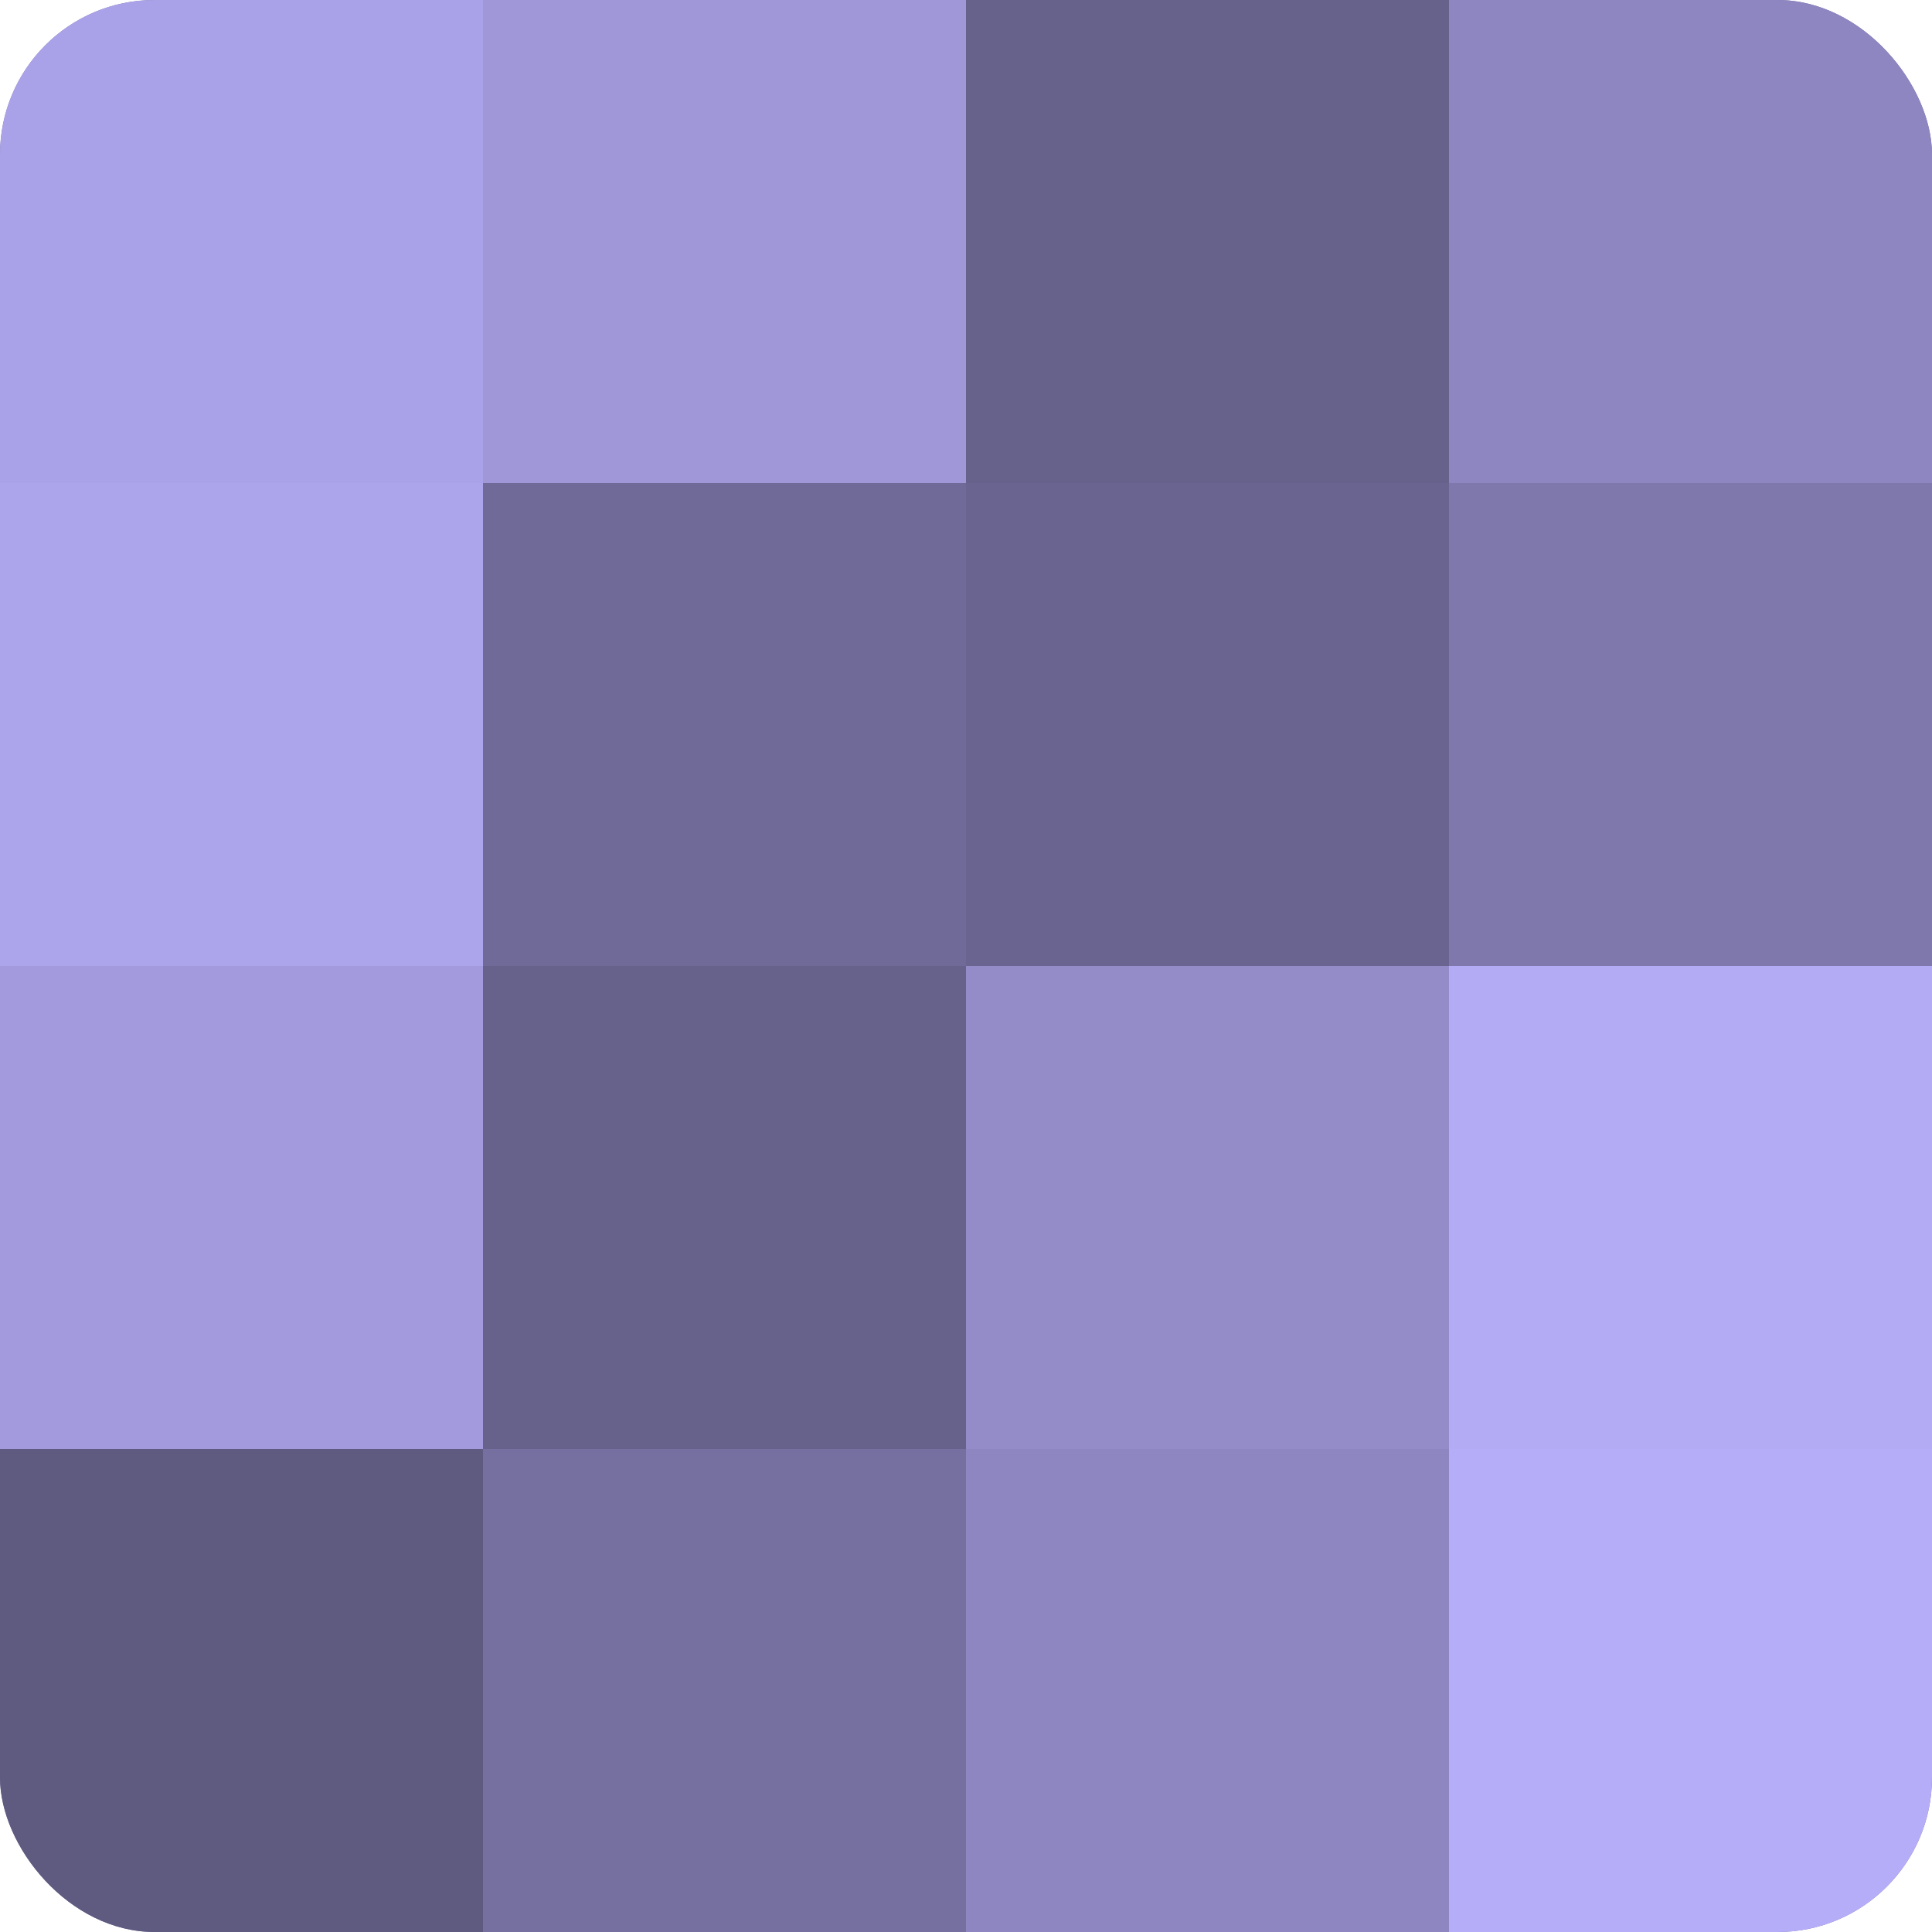
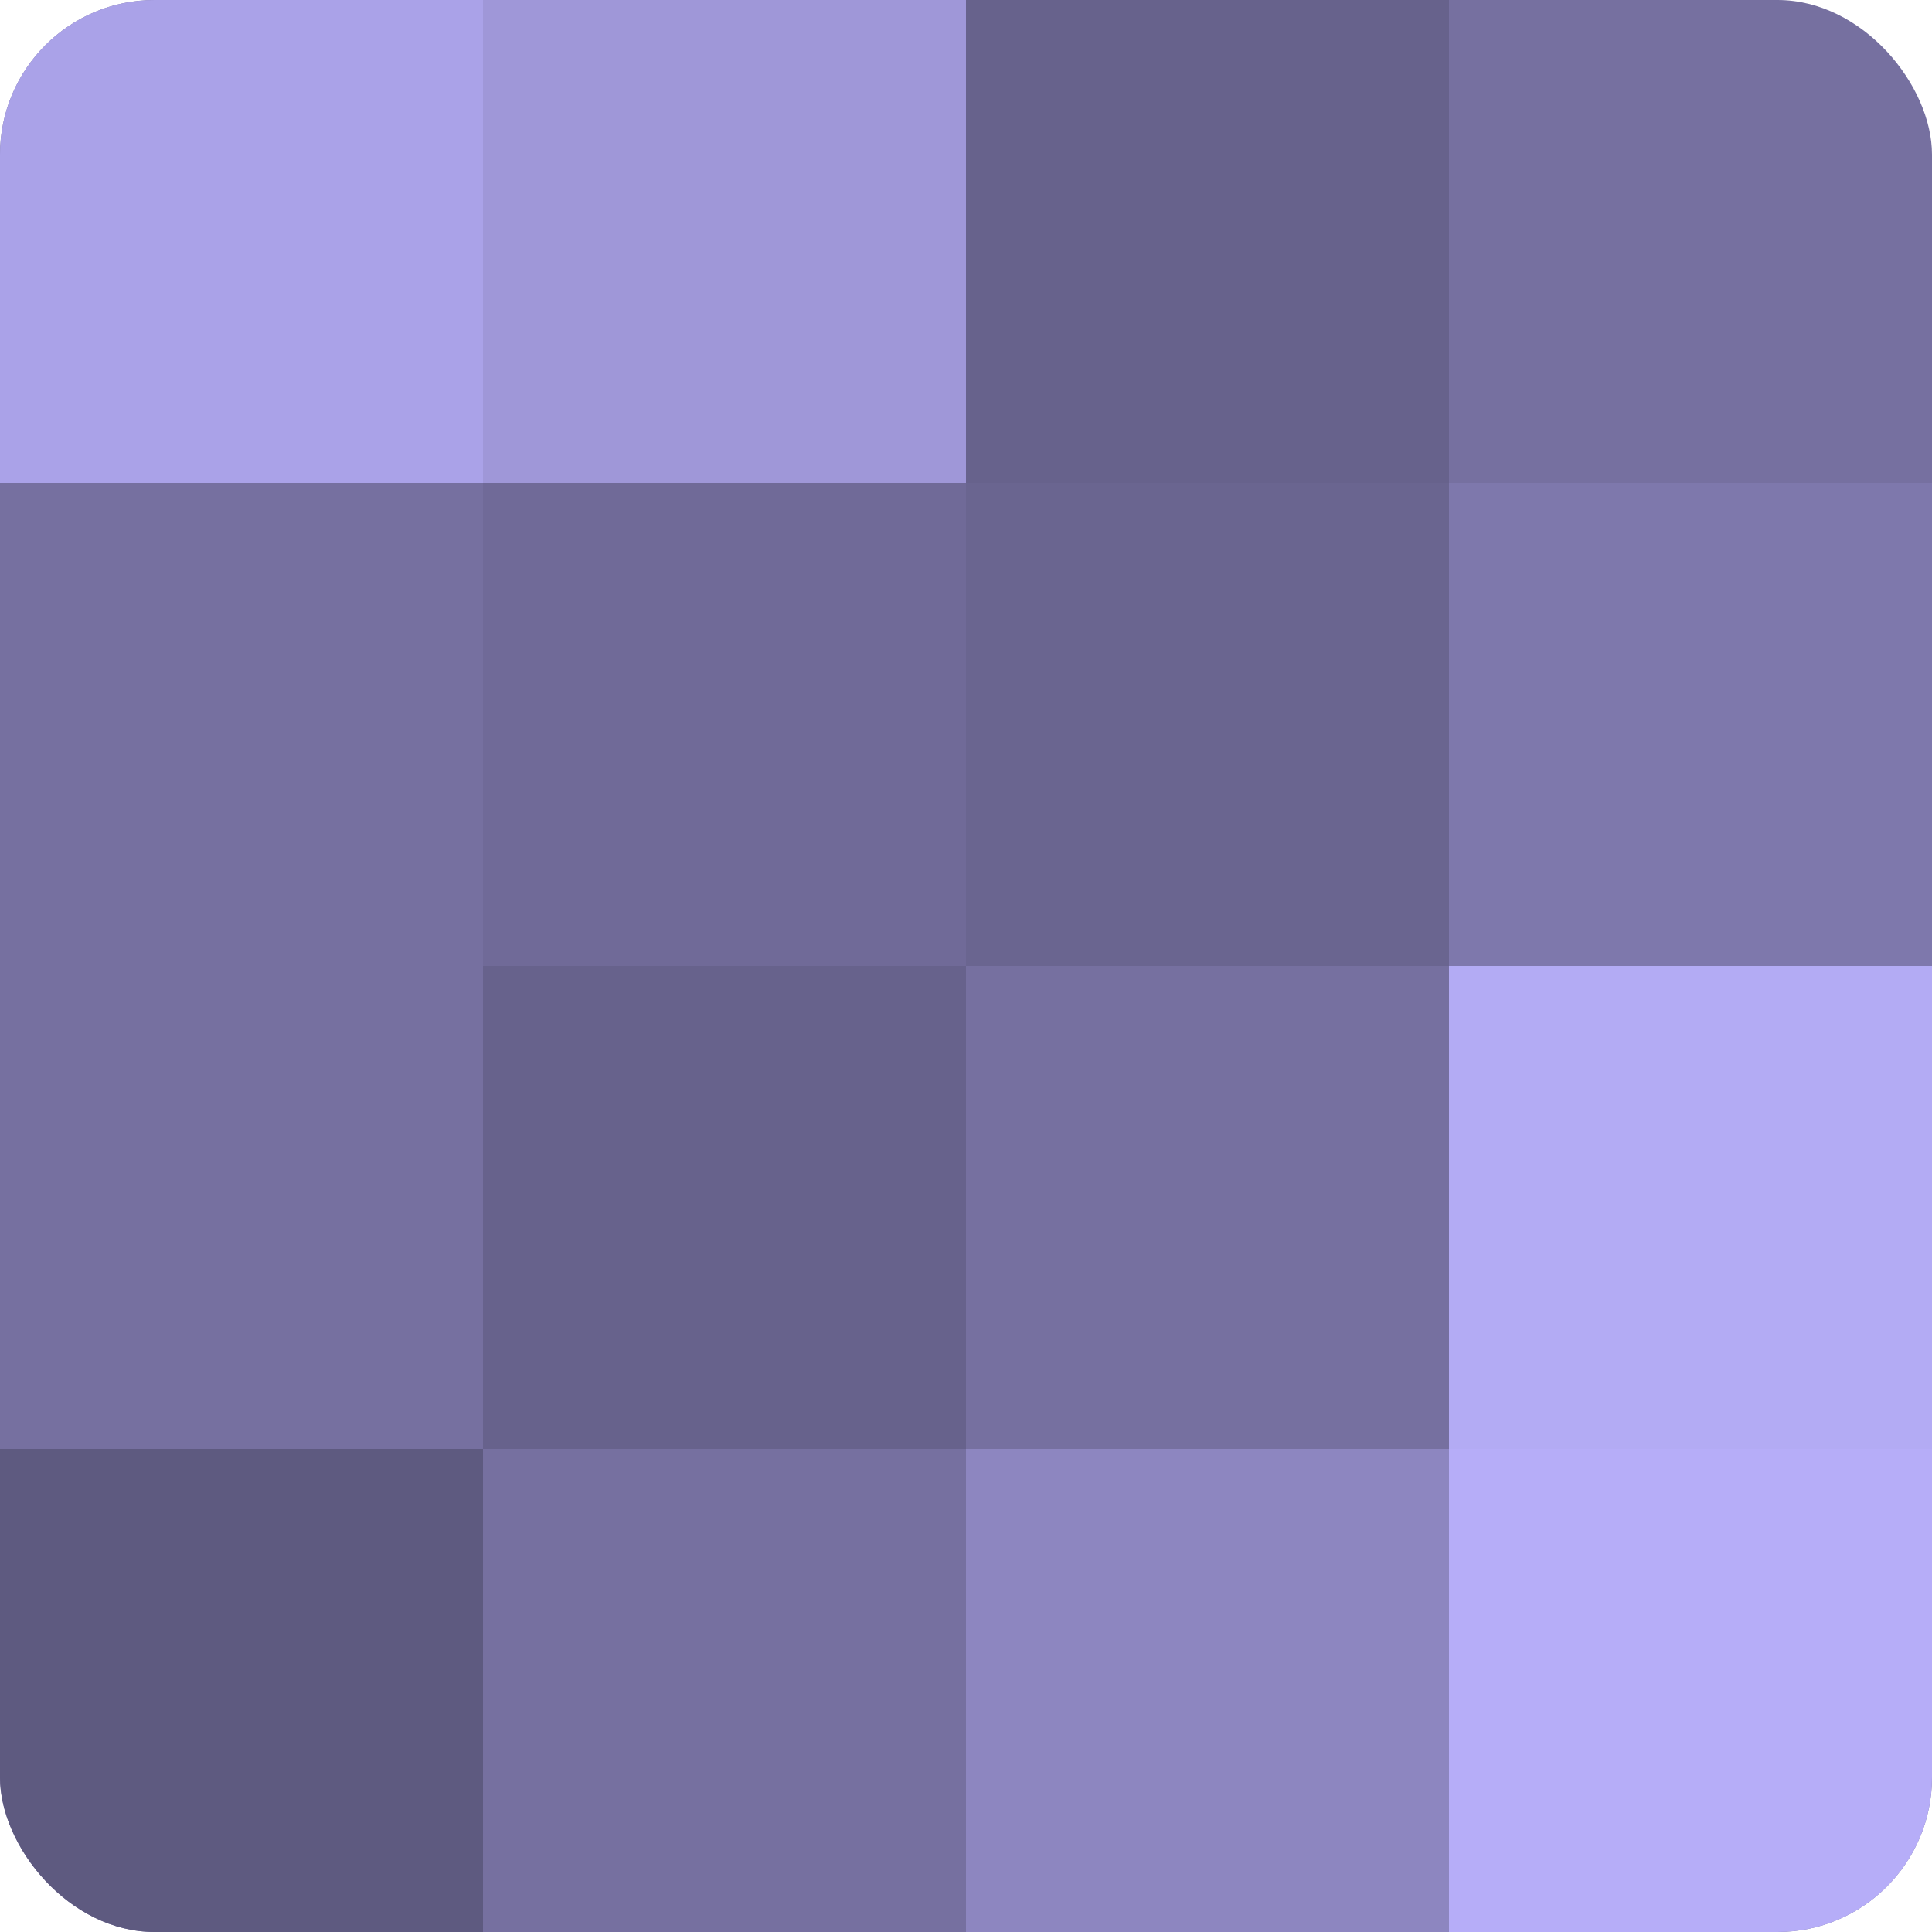
<svg xmlns="http://www.w3.org/2000/svg" width="60" height="60" viewBox="0 0 100 100" preserveAspectRatio="xMidYMid meet">
  <defs>
    <clipPath id="c" width="100" height="100">
      <rect width="100" height="100" rx="8" ry="8" />
    </clipPath>
  </defs>
  <g clip-path="url(#c)">
    <rect width="100" height="100" fill="#7670a0" />
    <rect width="25" height="25" fill="#aaa2e8" />
-     <rect y="25" width="25" height="25" fill="#ada5ec" />
-     <rect y="50" width="25" height="25" fill="#a29adc" />
    <rect y="75" width="25" height="25" fill="#5e5a80" />
    <rect x="25" width="25" height="25" fill="#9f97d8" />
    <rect x="25" y="25" width="25" height="25" fill="#706a98" />
    <rect x="25" y="50" width="25" height="25" fill="#67628c" />
    <rect x="25" y="75" width="25" height="25" fill="#7670a0" />
    <rect x="50" width="25" height="25" fill="#67628c" />
    <rect x="50" y="25" width="25" height="25" fill="#6a6590" />
-     <rect x="50" y="50" width="25" height="25" fill="#938cc8" />
    <rect x="50" y="75" width="25" height="25" fill="#8d86c0" />
-     <rect x="75" width="25" height="25" fill="#8d86c0" />
    <rect x="75" y="25" width="25" height="25" fill="#7e78ac" />
    <rect x="75" y="50" width="25" height="25" fill="#b3abf4" />
    <rect x="75" y="75" width="25" height="25" fill="#b6adf8" />
  </g>
</svg>